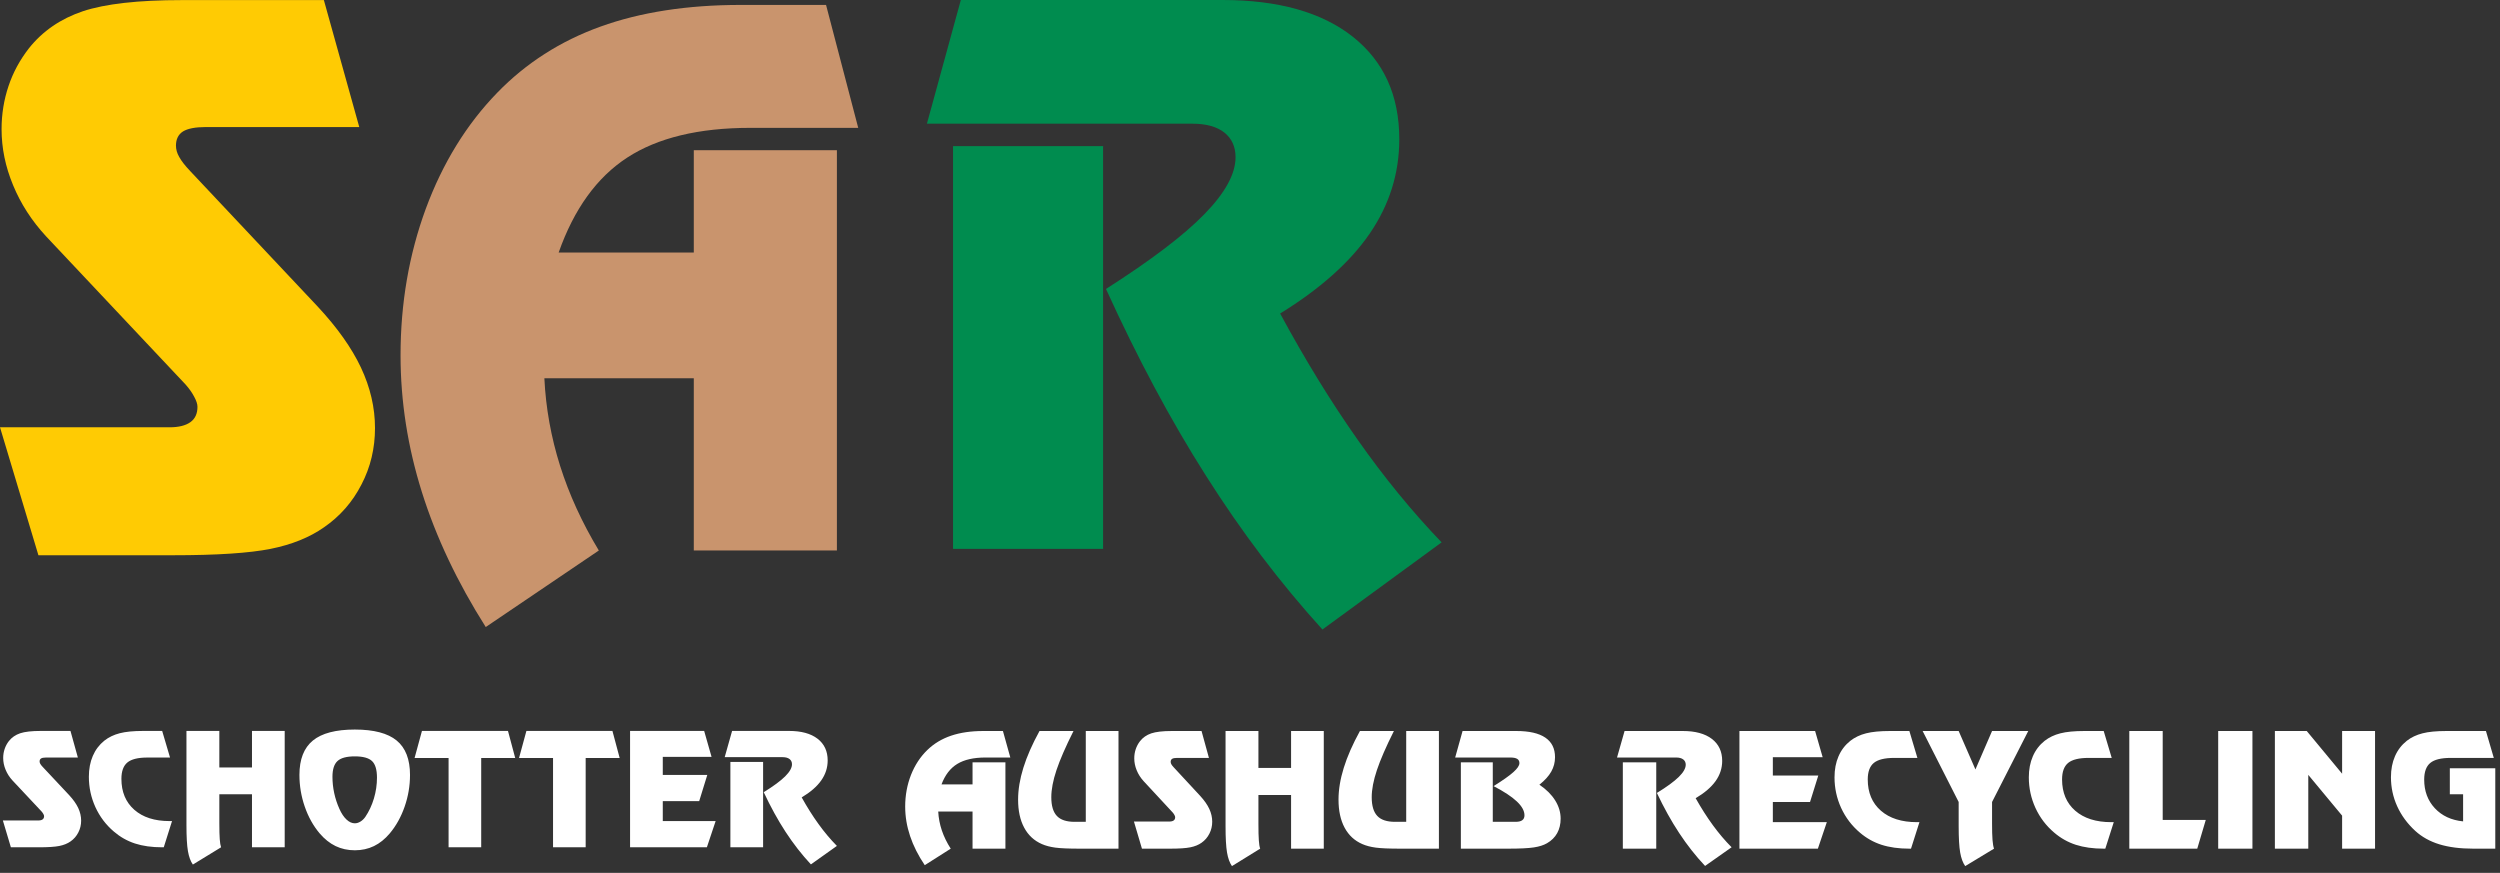
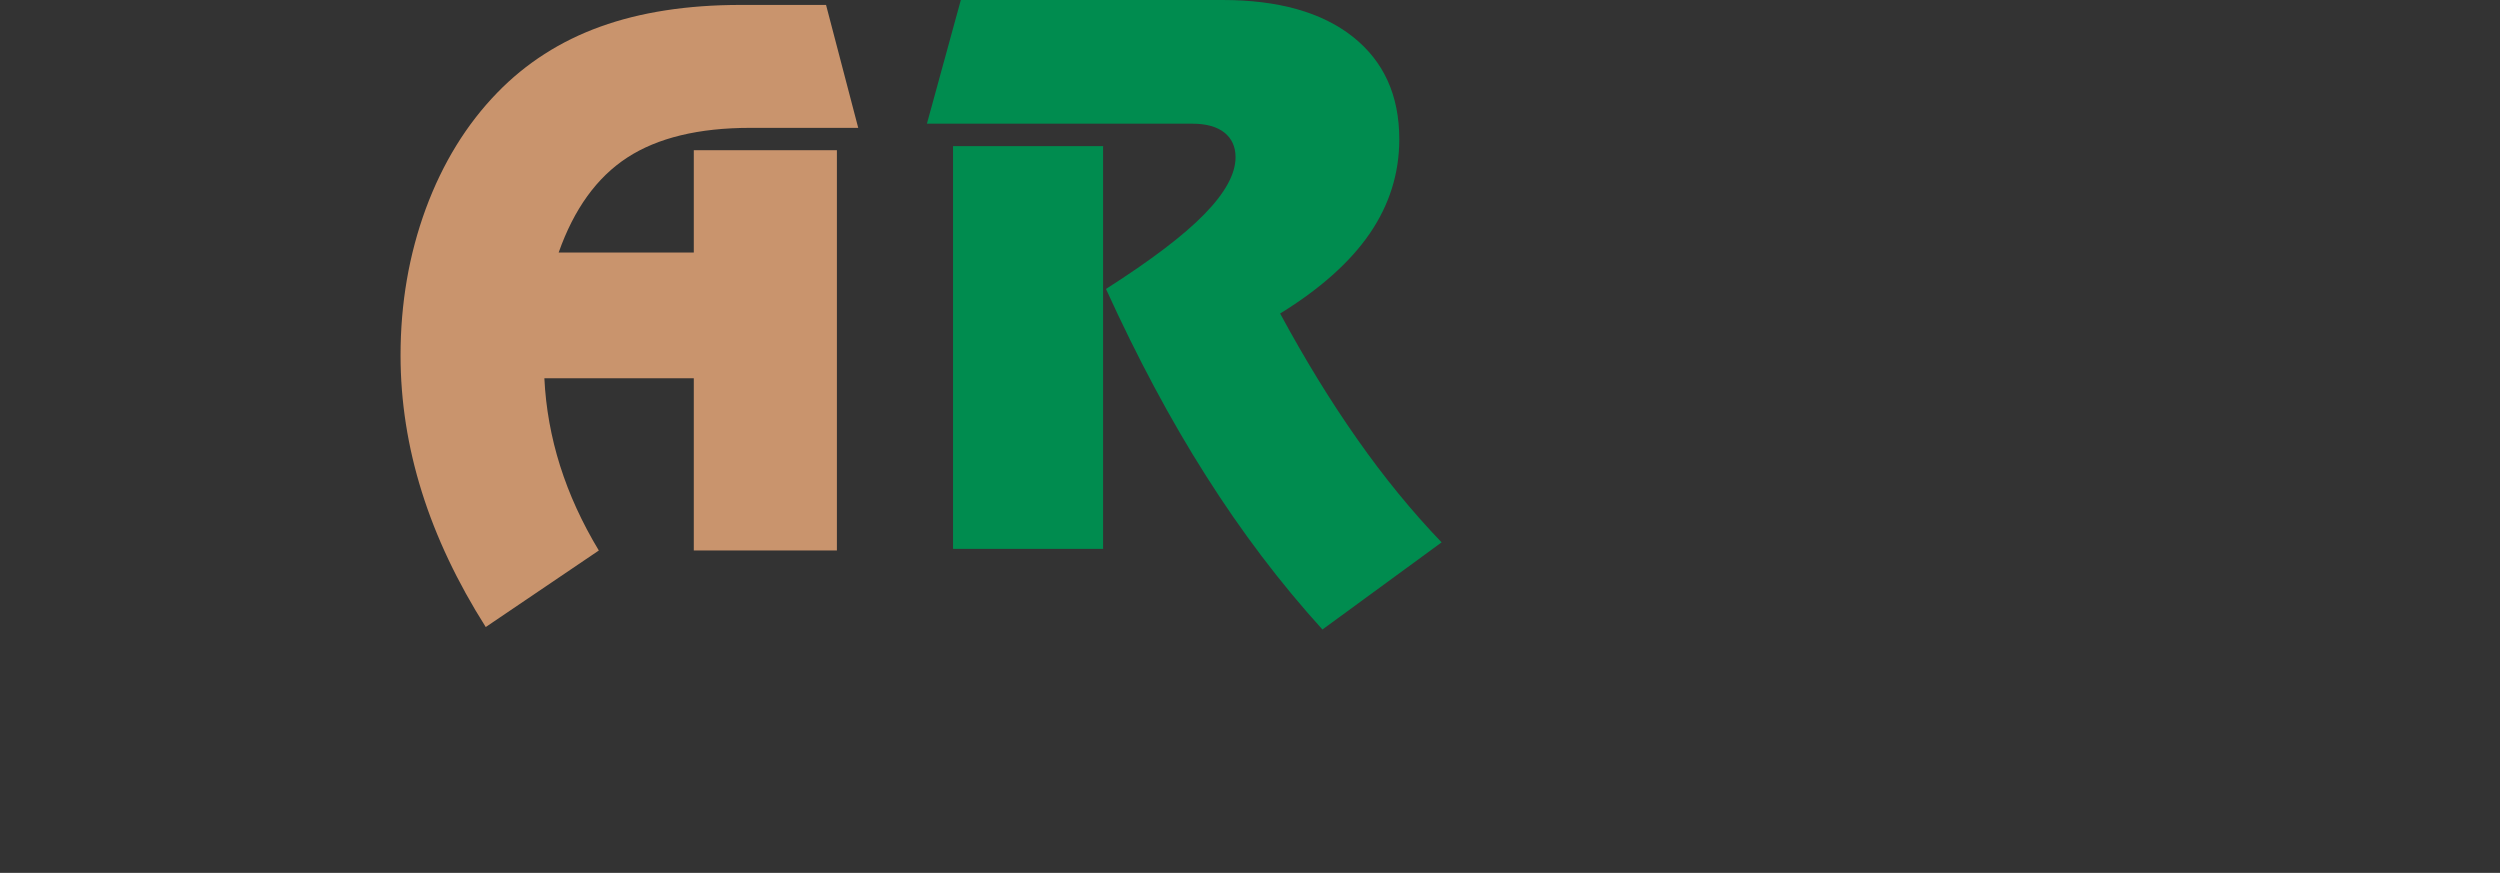
<svg xmlns="http://www.w3.org/2000/svg" xmlns:ns1="http://www.serif.com/" width="100%" height="100%" viewBox="0 0 232 81" version="1.1" xml:space="preserve" style="fill-rule:evenodd;clip-rule:evenodd;stroke-linejoin:round;stroke-miterlimit:2;">
  <rect x="0" y="0" width="232" height="81" fill="#333333" stroke="none" />
  <g transform="matrix(1,0,0,1,-38.167,-27.721)">
    <g id="_01" ns1:id="01">
      <g id="logo">
        <g transform="matrix(1,0,0,1,38,27.477)">
          <g id="Group">
            <g id="Path-2">
-               <path d="M33.507,12.034L19.271,12.034C18.297,12.034 17.591,12.173 17.154,12.439C16.715,12.717 16.496,13.158 16.496,13.76C16.496,14.108 16.593,14.455 16.8,14.814C16.995,15.174 17.336,15.614 17.81,16.112L29.65,28.694C31.463,30.64 32.802,32.528 33.666,34.359C34.53,36.201 34.967,38.066 34.967,39.966C34.967,41.843 34.554,43.592 33.714,45.202C32.887,46.824 31.719,48.156 30.222,49.187C28.896,50.114 27.241,50.787 25.269,51.18C23.299,51.574 20.281,51.771 16.217,51.771L3.732,51.771L0.167,39.896L15.924,39.896C16.752,39.896 17.397,39.734 17.834,39.421C18.273,39.108 18.492,38.634 18.492,37.996C18.492,37.741 18.394,37.441 18.187,37.058C17.993,36.687 17.725,36.305 17.384,35.922L4.449,22.182C3.111,20.735 2.089,19.147 1.383,17.433C0.665,15.706 0.313,13.981 0.313,12.231C0.313,10.829 0.532,9.497 0.957,8.234C1.383,6.959 2.016,5.801 2.844,4.735C4.121,3.125 5.8,1.979 7.869,1.283C9.938,0.6 12.992,0.252 17.032,0.252L30.222,0.252L33.507,12.034Z" style="fill:rgb(255,203,3);" />
-             </g>
+               </g>
          </g>
        </g>
        <g transform="matrix(1,0,0,1,75,28.04)">
          <g id="Group1" ns1:id="Group">
            <g id="Path">
              <path d="M31.918,0.138L39.824,0.138L42.81,11.546L32.802,11.546C28.004,11.546 24.2,12.468 21.381,14.301C18.56,16.134 16.438,19.071 15.011,23.113L27.551,23.113L27.551,13.618L40.831,13.618L40.831,50.767L27.551,50.767L27.551,34.782L13.684,34.782C13.817,37.537 14.304,40.247 15.144,42.911C15.984,45.563 17.179,48.182 18.738,50.767L8.244,57.87C5.612,53.715 3.633,49.537 2.318,45.348C1.002,41.158 0.338,36.922 0.338,32.653C0.338,27.826 1.123,23.295 2.682,19.048C4.253,14.802 6.464,11.215 9.317,8.278C11.97,5.546 15.155,3.497 18.881,2.153C22.608,0.81 26.953,0.138 31.918,0.138" style="fill:rgb(201,148,109);" />
            </g>
          </g>
        </g>
        <g transform="matrix(1,0,0,1,124,27.373)">
          <g id="Group2" ns1:id="Group">
            <g id="Shape">
              <path d="M2.61,13.91L16.534,13.91L16.534,51.285L2.61,51.285L2.61,13.91ZM32.963,29.442C35.259,33.691 37.647,37.586 40.129,41.114C42.611,44.654 45.221,47.838 47.948,50.679L36.89,58.766C32.987,54.47 29.398,49.728 26.1,44.528C22.791,39.327 19.703,33.531 16.802,27.163C20.95,24.517 23.991,22.214 25.925,20.233C27.86,18.251 28.827,16.487 28.827,14.941C28.827,13.967 28.477,13.2 27.79,12.65C27.091,12.1 26.1,11.825 24.795,11.825L0.186,11.825L3.332,0.348L27.603,0.348C32.789,0.348 36.82,1.482 39.698,3.75C42.576,6.029 44.021,9.191 44.021,13.268C44.021,16.441 43.101,19.362 41.271,22.031C39.442,24.688 36.668,27.163 32.963,29.442" style="fill:rgb(0,140,79);" />
            </g>
          </g>
        </g>
        <g transform="matrix(1,0,0,1,38,95.137)">
          <g id="Group3" ns1:id="Group">
            <g id="Shape1" ns1:id="Shape">
-               <path d="M7.393,2.884L4.421,2.884C4.217,2.884 4.07,2.913 3.979,2.969C3.887,3.028 3.842,3.12 3.842,3.246C3.842,3.319 3.862,3.392 3.905,3.467C3.946,3.542 4.017,3.635 4.116,3.739L6.588,6.376C6.966,6.784 7.245,7.18 7.426,7.564C7.606,7.95 7.697,8.341 7.697,8.739C7.697,9.132 7.611,9.499 7.436,9.836C7.263,10.176 7.02,10.456 6.707,10.672C6.43,10.866 6.084,11.007 5.673,11.089C5.261,11.172 4.632,11.213 3.783,11.213L1.177,11.213L0.433,8.724L3.722,8.724C3.895,8.724 4.029,8.691 4.121,8.625C4.212,8.559 4.258,8.459 4.258,8.326C4.258,8.273 4.238,8.209 4.195,8.13C4.154,8.051 4.098,7.972 4.027,7.891L1.327,5.011C1.047,4.708 0.834,4.375 0.687,4.016C0.536,3.654 0.463,3.292 0.463,2.925C0.463,2.631 0.509,2.352 0.598,2.088C0.687,1.821 0.819,1.578 0.992,1.354C1.258,1.017 1.609,0.777 2.04,0.631C2.472,0.487 3.11,0.415 3.953,0.415L6.707,0.415L7.393,2.884ZM15.217,11.213C14.254,11.213 13.41,11.094 12.687,10.859C11.963,10.621 11.307,10.249 10.72,9.742C9.986,9.115 9.42,8.36 9.016,7.476C8.615,6.59 8.414,5.655 8.414,4.669C8.414,3.943 8.536,3.297 8.78,2.734C9.021,2.17 9.379,1.697 9.849,1.318C10.253,1 10.728,0.769 11.279,0.628C11.831,0.485 12.557,0.415 13.459,0.415L15.217,0.415L15.946,2.884L13.84,2.884C12.976,2.884 12.359,3.037 11.988,3.343C11.62,3.649 11.434,4.154 11.434,4.861C11.434,6.07 11.833,7.027 12.629,7.729C13.426,8.431 14.515,8.78 15.9,8.78L16.131,8.78L15.364,11.213L15.217,11.213ZM20.521,0.415L20.521,3.802L23.551,3.802L23.551,0.415L26.587,0.415L26.587,11.213L23.551,11.213L23.551,6.291L20.521,6.291L20.521,8.945C20.521,9.613 20.533,10.116 20.559,10.456C20.582,10.796 20.625,11.048 20.683,11.213L18.064,12.814C17.851,12.51 17.698,12.095 17.607,11.565C17.516,11.036 17.47,10.23 17.47,9.145L17.47,0.415L20.521,0.415ZM31.019,4.667C31.019,5.174 31.073,5.682 31.182,6.187C31.292,6.692 31.451,7.178 31.66,7.641C31.853,8.073 32.073,8.406 32.323,8.637C32.569,8.87 32.828,8.987 33.095,8.987C33.27,8.987 33.443,8.933 33.616,8.827C33.791,8.72 33.941,8.574 34.07,8.389C34.413,7.882 34.678,7.311 34.868,6.677C35.056,6.044 35.15,5.4 35.15,4.747C35.15,4.016 34.997,3.503 34.693,3.212C34.388,2.921 33.854,2.775 33.095,2.775C32.338,2.775 31.802,2.918 31.489,3.205C31.177,3.491 31.019,3.979 31.019,4.667ZM33.095,0.286C34.858,0.286 36.151,0.626 36.976,1.303C37.802,1.981 38.216,3.047 38.216,4.497C38.216,5.502 38.051,6.483 37.718,7.44C37.385,8.394 36.926,9.22 36.341,9.919C35.894,10.448 35.404,10.844 34.868,11.102C34.332,11.361 33.74,11.49 33.095,11.49C32.442,11.49 31.845,11.359 31.307,11.099C30.768,10.837 30.275,10.444 29.828,9.919C29.239,9.22 28.779,8.397 28.449,7.442C28.119,6.49 27.954,5.507 27.954,4.497C27.954,3.052 28.37,1.988 29.201,1.306C30.031,0.626 31.33,0.286 33.095,0.286ZM44.823,11.213L41.795,11.213L41.795,2.925L38.64,2.925L39.324,0.415L47.308,0.415L47.978,2.925L44.823,2.925L44.823,11.213ZM54.517,11.213L51.489,11.213L51.489,2.925L48.334,2.925L49.017,0.415L57.001,0.415L57.672,2.925L54.517,2.925L54.517,11.213ZM66.199,2.819L61.673,2.819L61.673,4.499L65.803,4.499L65.051,6.932L61.673,6.932L61.673,8.78L66.578,8.78L65.765,11.213L58.637,11.213L58.637,0.415L65.513,0.415L66.199,2.819ZM67.947,3.289L70.983,3.289L70.983,11.213L67.947,11.213L67.947,3.289ZM74.564,6.583C75.065,7.483 75.585,8.309 76.127,9.057C76.668,9.807 77.237,10.482 77.831,11.085L75.42,12.799C74.57,11.888 73.787,10.883 73.068,9.781C72.347,8.678 71.674,7.449 71.041,6.099C71.945,5.539 72.609,5.05 73.03,4.63C73.452,4.21 73.663,3.836 73.663,3.508C73.663,3.302 73.586,3.139 73.437,3.023C73.284,2.906 73.068,2.848 72.784,2.848L67.419,2.848L68.105,0.415L73.396,0.415C74.526,0.415 75.405,0.655 76.033,1.136C76.661,1.619 76.975,2.289 76.975,3.153C76.975,3.826 76.774,4.445 76.375,5.011C75.977,5.575 75.373,6.099 74.564,6.583" style="fill:white;" />
-             </g>
+               </g>
          </g>
        </g>
        <g transform="matrix(1,0,0,1,122,95.269)">
          <g id="Group4" ns1:id="Group">
            <g id="Shape2" ns1:id="Shape">
-               <path d="M7.423,0.289L9.239,0.289L9.924,2.749L7.626,2.749C6.524,2.749 5.65,2.948 5.002,3.344C4.354,3.739 3.867,4.372 3.539,5.244L6.419,5.244L6.419,3.196L9.47,3.196L9.47,11.208L6.419,11.208L6.419,7.76L3.234,7.76C3.264,8.354 3.376,8.939 3.569,9.514C3.762,10.086 4.037,10.65 4.395,11.208L1.984,12.74C1.38,11.844 0.925,10.943 0.623,10.039C0.32,9.135 0.168,8.222 0.168,7.301C0.168,6.26 0.349,5.283 0.706,4.367C1.067,3.452 1.575,2.678 2.231,2.045C2.84,1.455 3.572,1.013 4.428,0.724C5.284,0.434 6.282,0.289 7.423,0.289ZM19.963,0.289L19.963,11.208L16.407,11.208C15.345,11.208 14.576,11.176 14.098,11.11C13.623,11.046 13.209,10.938 12.856,10.783C12.138,10.471 11.589,9.965 11.213,9.263C10.834,8.559 10.646,7.69 10.646,6.656C10.646,5.735 10.809,4.75 11.134,3.702C11.459,2.653 11.959,1.517 12.633,0.289L15.788,0.289C15.053,1.752 14.528,2.963 14.207,3.921C13.887,4.88 13.728,5.718 13.728,6.432C13.728,7.228 13.9,7.807 14.245,8.171C14.589,8.537 15.137,8.718 15.891,8.718L16.928,8.718L16.928,0.289L19.963,0.289ZM28.356,2.786L25.384,2.786C25.181,2.786 25.033,2.816 24.942,2.872C24.851,2.931 24.805,3.025 24.805,3.152C24.805,3.226 24.825,3.299 24.868,3.376C24.909,3.452 24.98,3.545 25.079,3.65L27.551,6.317C27.929,6.73 28.209,7.129 28.389,7.517C28.57,7.908 28.661,8.303 28.661,8.706C28.661,9.104 28.574,9.474 28.399,9.816C28.226,10.159 27.983,10.442 27.67,10.66C27.393,10.857 27.048,10.999 26.636,11.082C26.224,11.166 25.595,11.208 24.746,11.208L22.14,11.208L21.396,8.691L24.685,8.691C24.858,8.691 24.993,8.657 25.084,8.591C25.176,8.524 25.222,8.423 25.222,8.289C25.222,8.234 25.201,8.171 25.158,8.09C25.117,8.011 25.062,7.93 24.991,7.849L22.29,4.937C22.011,4.63 21.797,4.294 21.65,3.93C21.5,3.564 21.427,3.199 21.427,2.828C21.427,2.531 21.472,2.248 21.561,1.981C21.65,1.711 21.782,1.465 21.955,1.24C22.221,0.898 22.572,0.655 23.004,0.508C23.436,0.363 24.073,0.289 24.917,0.289L27.67,0.289L28.356,2.786ZM32.949,0.289L32.949,3.714L35.979,3.714L35.979,0.289L39.014,0.289L39.014,11.208L35.979,11.208L35.979,6.231L32.949,6.231L32.949,8.915C32.949,9.59 32.961,10.098 32.987,10.442C33.009,10.786 33.052,11.041 33.111,11.208L30.492,12.826C30.279,12.519 30.126,12.099 30.035,11.564C29.944,11.029 29.898,10.213 29.898,9.116L29.898,0.289L32.949,0.289ZM49.698,0.289L49.698,11.208L46.142,11.208C45.08,11.208 44.31,11.176 43.833,11.11C43.358,11.046 42.944,10.938 42.591,10.783C41.872,10.471 41.323,9.965 40.947,9.263C40.569,8.559 40.381,7.69 40.381,6.656C40.381,5.735 40.543,4.75 40.869,3.702C41.194,2.653 41.694,1.517 42.368,0.289L45.522,0.289C44.788,1.752 44.263,2.963 43.942,3.921C43.622,4.88 43.462,5.718 43.462,6.432C43.462,7.228 43.635,7.807 43.98,8.171C44.323,8.537 44.872,8.718 45.626,8.718L46.663,8.718L46.663,0.289L49.698,0.289ZM51.735,3.196L54.697,3.196L54.697,8.718L56.81,8.718C57.09,8.718 57.298,8.669 57.433,8.568C57.57,8.468 57.638,8.316 57.638,8.114C57.638,7.701 57.402,7.272 56.93,6.827C56.46,6.381 55.739,5.907 54.771,5.404C55.624,4.871 56.239,4.439 56.61,4.105C56.983,3.771 57.169,3.494 57.169,3.268C57.169,3.091 57.1,2.958 56.963,2.875C56.828,2.791 56.61,2.749 56.312,2.749L51.207,2.749L51.893,0.289L56.879,0.289C58.07,0.289 58.967,0.493 59.569,0.901C60.171,1.308 60.473,1.914 60.473,2.72C60.473,3.201 60.357,3.646 60.123,4.058C59.891,4.471 59.523,4.875 59.023,5.273C59.663,5.706 60.151,6.192 60.489,6.734C60.827,7.277 60.994,7.84 60.994,8.423C60.994,8.932 60.887,9.378 60.674,9.767C60.461,10.152 60.146,10.464 59.729,10.704C59.416,10.886 59.01,11.016 58.507,11.092C58.007,11.169 57.204,11.208 56.097,11.208L51.735,11.208L51.735,3.196Z" style="fill:white;" />
-             </g>
+               </g>
          </g>
        </g>
        <g transform="matrix(1,0,0,1,188,95.269)">
          <g id="Group5" ns1:id="Group">
            <g id="Shape3" ns1:id="Shape">
-               <path d="M0.766,3.196L3.867,3.196L3.867,11.208L0.766,11.208L0.766,3.196ZM7.524,6.525C8.035,7.436 8.567,8.271 9.119,9.027C9.672,9.786 10.253,10.469 10.86,11.078L8.398,12.811C7.529,11.89 6.73,10.874 5.996,9.759C5.259,8.644 4.572,7.402 3.926,6.037C4.849,5.47 5.526,4.976 5.957,4.552C6.388,4.127 6.603,3.749 6.603,3.417C6.603,3.208 6.525,3.044 6.372,2.926C6.216,2.809 5.996,2.749 5.706,2.749L0.227,2.749L0.927,0.289L6.331,0.289C7.485,0.289 8.383,0.532 9.024,1.018C9.664,1.507 9.986,2.185 9.986,3.059C9.986,3.739 9.781,4.365 9.374,4.937C8.966,5.507 8.349,6.037 7.524,6.525ZM19.31,2.72L14.687,2.72L14.687,4.419L18.905,4.419L18.137,6.879L14.687,6.879L14.687,8.748L19.696,8.748L18.866,11.208L11.586,11.208L11.586,0.289L18.609,0.289L19.31,2.72ZM27.357,11.208C26.374,11.208 25.512,11.087 24.773,10.849C24.034,10.609 23.364,10.233 22.765,9.72C22.016,9.086 21.437,8.323 21.024,7.429C20.615,6.533 20.41,5.588 20.41,4.59C20.41,3.856 20.534,3.204 20.783,2.634C21.03,2.064 21.396,1.585 21.875,1.202C22.288,0.881 22.773,0.648 23.336,0.505C23.899,0.36 24.641,0.289 25.562,0.289L27.357,0.289L28.101,2.786L25.951,2.786C25.069,2.786 24.439,2.941 24.059,3.25C23.684,3.56 23.494,4.07 23.494,4.785C23.494,6.007 23.902,6.975 24.713,7.684C25.528,8.394 26.641,8.748 28.055,8.748L28.291,8.748L27.508,11.208L27.357,11.208ZM35.212,11.208L32.538,12.826C32.32,12.519 32.164,12.099 32.071,11.564C31.978,11.029 31.931,10.213 31.931,9.116L31.931,6.876L28.587,0.289L31.931,0.289L33.487,3.856L35.03,0.289L38.39,0.289L35.03,6.876L35.03,8.912C35.03,9.536 35.043,10.032 35.072,10.395C35.101,10.759 35.147,11.031 35.212,11.208ZM45.39,11.208C44.406,11.208 43.545,11.087 42.805,10.849C42.066,10.609 41.397,10.233 40.798,9.72C40.048,9.086 39.469,8.323 39.057,7.429C38.647,6.533 38.442,5.588 38.442,4.59C38.442,3.856 38.566,3.204 38.816,2.634C39.062,2.064 39.428,1.585 39.908,1.202C40.32,0.881 40.805,0.648 41.368,0.505C41.932,0.36 42.673,0.289 43.594,0.289L45.39,0.289L46.134,2.786L43.984,2.786C43.102,2.786 42.471,2.941 42.092,3.25C41.716,3.56 41.527,4.07 41.527,4.785C41.527,6.007 41.934,6.975 42.746,7.684C43.561,8.394 44.673,8.748 46.087,8.748L46.324,8.748L45.54,11.208L45.39,11.208ZM47.766,0.289L50.866,0.289L50.866,8.539L54.863,8.539L54.072,11.208L47.766,11.208L47.766,0.289ZM56.015,0.289L59.193,0.289L59.193,11.208L56.015,11.208L56.015,0.289ZM64.376,4.36L64.376,11.208L61.276,11.208L61.276,0.289L64.233,0.289L67.515,4.252L67.515,0.289L70.571,0.289L70.571,11.208L67.515,11.208L67.515,8.143L64.376,4.36ZM79.692,11.208C78.466,11.208 77.417,11.072 76.543,10.805C75.669,10.537 74.922,10.123 74.304,9.56C73.57,8.885 73.01,8.121 72.626,7.274C72.24,6.425 72.047,5.526 72.047,4.576C72.047,3.847 72.172,3.199 72.421,2.631C72.667,2.062 73.033,1.585 73.513,1.202C73.923,0.881 74.411,0.648 74.974,0.505C75.534,0.36 76.276,0.289 77.2,0.289L80.862,0.289L81.592,2.786L77.586,2.786C76.704,2.786 76.077,2.941 75.697,3.253C75.321,3.564 75.132,4.08 75.132,4.799C75.132,5.865 75.462,6.749 76.118,7.454C76.774,8.158 77.649,8.566 78.743,8.676L78.743,6.16L77.511,6.16L77.511,3.744L81.729,3.744L81.729,11.208L79.692,11.208Z" style="fill:white;" />
-             </g>
+               </g>
          </g>
        </g>
      </g>
    </g>
  </g>
</svg>